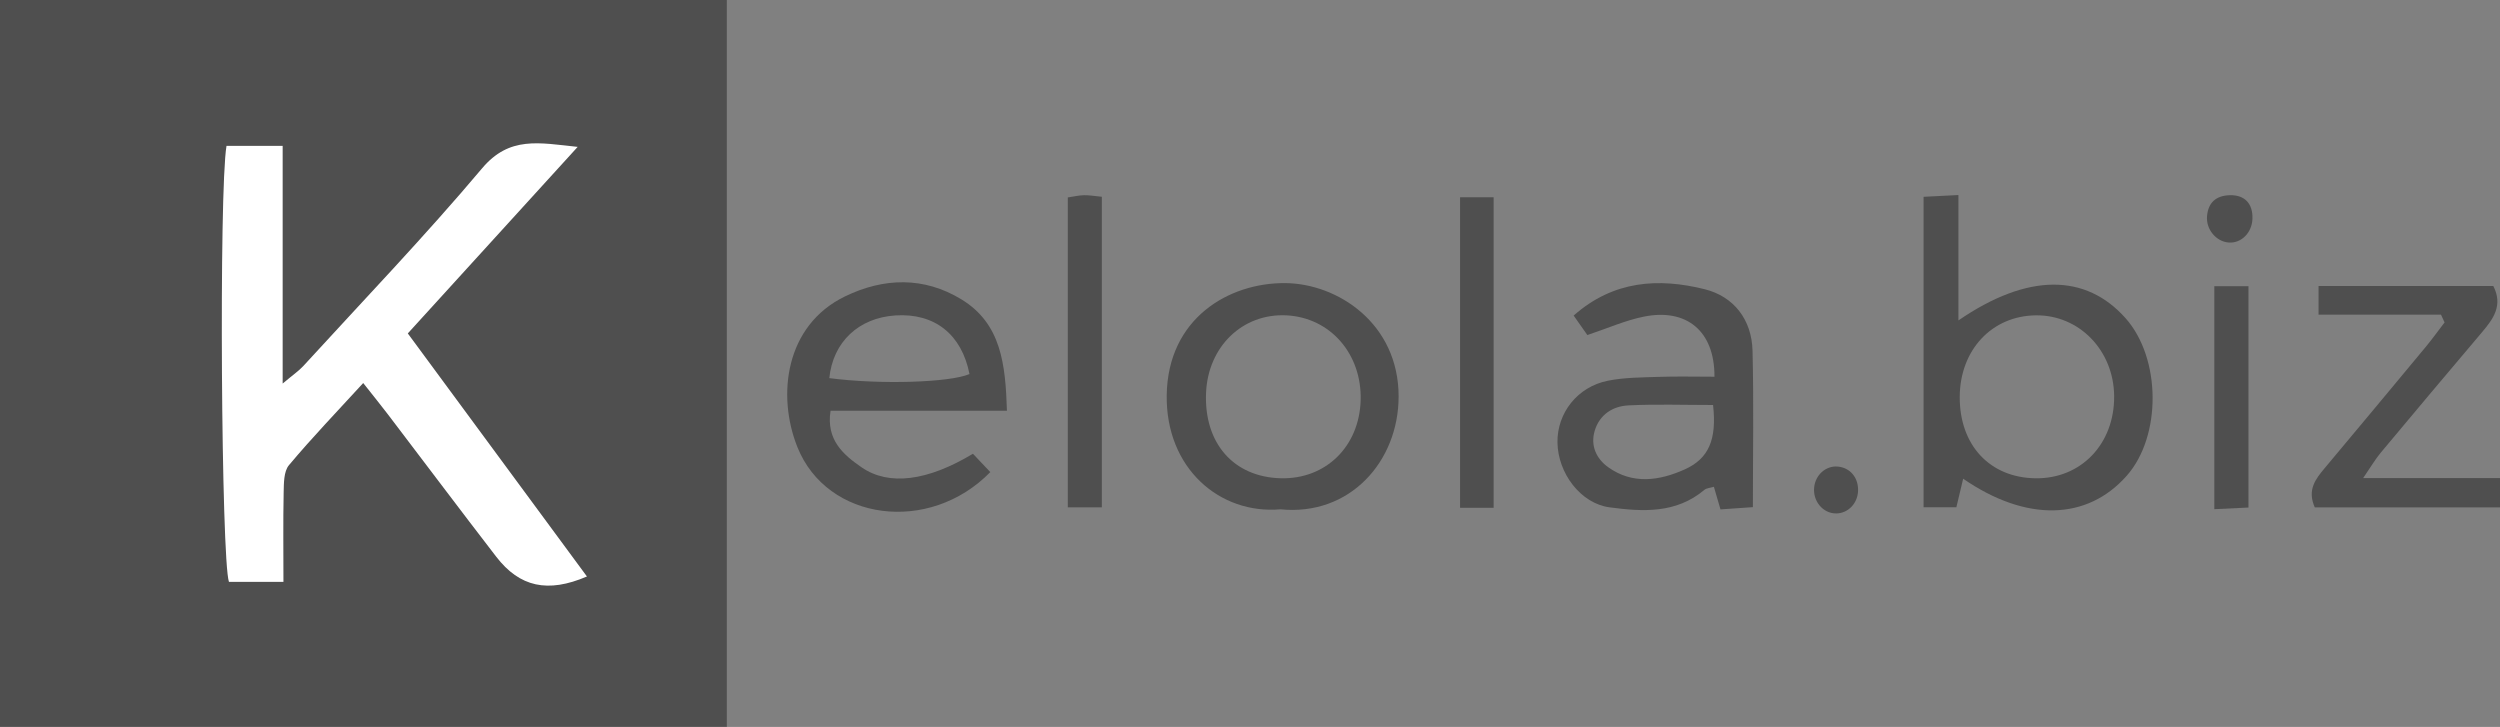
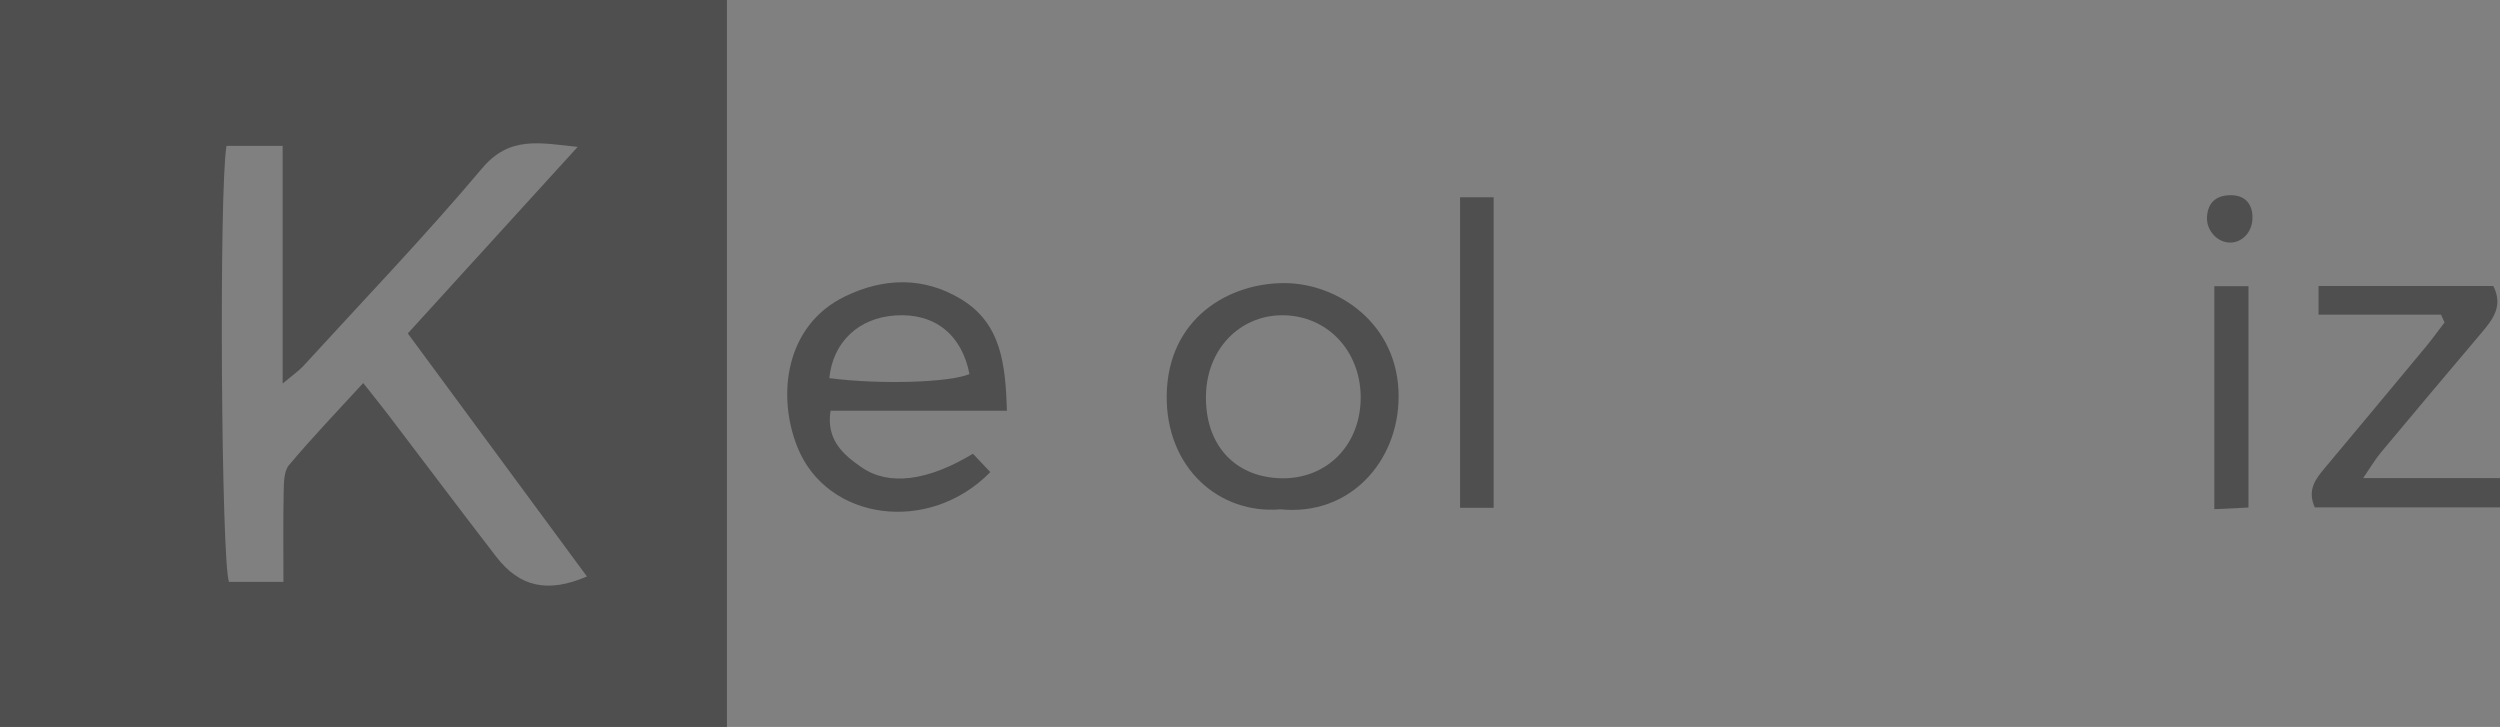
<svg xmlns="http://www.w3.org/2000/svg" width="141" height="41" viewBox="0 0 141 41" fill="none">
  <rect x="0" y="0" width="141" height="41" fill="#808080" stroke="none" />
-   <rect width="41" height="41" fill="white" />
  <path fill-rule="evenodd" clip-rule="evenodd" d="M12.775 8.226H15.942V21.632C16.53 21.137 16.852 20.921 17.106 20.644C20.486 16.947 23.961 13.328 27.186 9.498C28.735 7.658 30.403 8.057 32.581 8.284C29.299 11.887 26.231 15.257 23 18.805C26.439 23.472 29.765 27.983 33.104 32.514C30.895 33.461 29.311 33.116 27.984 31.395C25.933 28.734 23.916 26.046 21.88 23.373C21.477 22.844 21.057 22.328 20.485 21.603C19.028 23.196 17.608 24.671 16.296 26.237C15.999 26.593 16.011 27.263 15.998 27.79C15.964 29.426 15.986 31.062 15.986 32.819H12.913C12.479 31.589 12.341 10.77 12.775 8.226ZM0 41H41V0H0V41Z" fill="#4F4F4F" />
-   <path fill-rule="evenodd" clip-rule="evenodd" d="M114.799 26.975C112.223 26.939 110.52 25.109 110.529 22.39C110.539 19.736 112.342 17.807 114.834 17.785C117.274 17.764 119.214 19.768 119.238 22.335C119.263 25.035 117.372 27.012 114.799 26.975ZM110.455 18.072V11C109.672 11.04 109.103 11.069 108.489 11.1V28.611H110.339C110.479 28.021 110.594 27.536 110.722 27C114.287 29.454 117.715 29.358 119.946 26.834C121.921 24.6 121.889 20.205 119.883 17.948C117.642 15.426 114.378 15.379 110.455 18.072Z" fill="#4F4F4F" />
  <path fill-rule="evenodd" clip-rule="evenodd" d="M46.773 21.327C46.98 19.274 48.44 17.927 50.495 17.791C52.709 17.644 54.241 18.855 54.679 21.097C53.561 21.576 49.653 21.7 46.773 21.327ZM56.792 23.166C56.707 20.548 56.475 18.261 54.23 16.888C52.113 15.594 49.839 15.655 47.646 16.723C44.29 18.358 43.802 22.294 44.975 25.22C46.647 29.39 52.412 30.15 55.853 26.626C55.52 26.275 55.182 25.918 54.874 25.592C52.313 27.132 50.135 27.421 48.591 26.356C47.568 25.65 46.586 24.814 46.843 23.166H56.792Z" fill="#4F4F4F" />
-   <path fill-rule="evenodd" clip-rule="evenodd" d="M95.005 26.481C93.582 27.116 92.085 27.335 90.708 26.355C90.034 25.875 89.687 25.134 89.944 24.287C90.22 23.378 90.963 22.907 91.846 22.864C93.396 22.787 94.952 22.842 96.617 22.842C96.835 24.789 96.376 25.87 95.005 26.481ZM96.141 16.311C93.558 15.669 91.005 15.806 88.754 17.798C89.038 18.202 89.293 18.564 89.527 18.897C90.673 18.515 91.675 18.065 92.725 17.856C95.104 17.381 96.708 18.652 96.696 21.247C95.577 21.247 94.566 21.22 93.557 21.255C92.595 21.288 91.615 21.286 90.678 21.474C88.959 21.819 87.815 23.304 87.841 24.961C87.869 26.688 89.146 28.396 90.781 28.614C92.639 28.863 94.531 28.976 96.127 27.628C96.248 27.527 96.449 27.521 96.663 27.455C96.785 27.875 96.896 28.253 97.035 28.73C97.651 28.687 98.22 28.648 98.863 28.603C98.863 25.558 98.915 22.668 98.843 19.782C98.799 18.026 97.786 16.72 96.141 16.311Z" fill="#4F4F4F" />
  <path fill-rule="evenodd" clip-rule="evenodd" d="M76.741 22.571C76.667 25.184 74.772 27.037 72.238 26.974C69.575 26.907 67.903 24.999 68.021 22.161C68.13 19.544 70.085 17.66 72.561 17.786C75.025 17.912 76.814 19.96 76.741 22.571ZM72.481 15.967C69.284 15.946 65.872 17.967 65.803 22.271C65.736 26.414 68.8 29.022 72.212 28.725C76.129 29.123 78.882 26.024 78.882 22.36C78.882 18.242 75.444 15.988 72.481 15.967Z" fill="#4F4F4F" />
  <path fill-rule="evenodd" clip-rule="evenodd" d="M133.283 26.963C133.738 26.299 133.971 25.895 134.265 25.542C136.162 23.268 138.067 21.001 139.981 18.742C140.622 17.984 141.182 17.227 140.623 16.132H130.766V17.749H137.673C137.74 17.894 137.807 18.039 137.874 18.184C137.519 18.647 137.179 19.123 136.806 19.572C134.916 21.851 133.02 24.125 131.119 26.395C130.602 27.012 130.111 27.626 130.555 28.618H141V26.963H133.283Z" fill="#4F4F4F" />
-   <path fill-rule="evenodd" clip-rule="evenodd" d="M60.224 11.135V28.614H62.144V11.097C61.718 11.057 61.422 11.003 61.127 11.01C60.845 11.016 60.564 11.085 60.224 11.135Z" fill="#4F4F4F" />
  <path fill-rule="evenodd" clip-rule="evenodd" d="M82.347 28.639H84.241V11.126H82.347V28.639Z" fill="#4F4F4F" />
  <path fill-rule="evenodd" clip-rule="evenodd" d="M124.888 28.718C125.599 28.684 126.172 28.656 126.814 28.625V16.142H124.888V28.718Z" fill="#4F4F4F" />
  <path fill-rule="evenodd" clip-rule="evenodd" d="M125.755 11.01C124.99 11.033 124.54 11.418 124.476 12.198C124.415 12.934 124.988 13.623 125.693 13.678C126.405 13.734 127.01 13.132 127.038 12.341C127.068 11.48 126.598 10.984 125.755 11.01Z" fill="#4F4F4F" />
-   <path fill-rule="evenodd" clip-rule="evenodd" d="M103.655 26.315C102.984 26.253 102.386 26.781 102.318 27.495C102.242 28.278 102.822 28.961 103.558 28.958C104.228 28.955 104.771 28.396 104.795 27.683C104.821 26.942 104.351 26.379 103.655 26.315Z" fill="#4F4F4F" />
</svg>